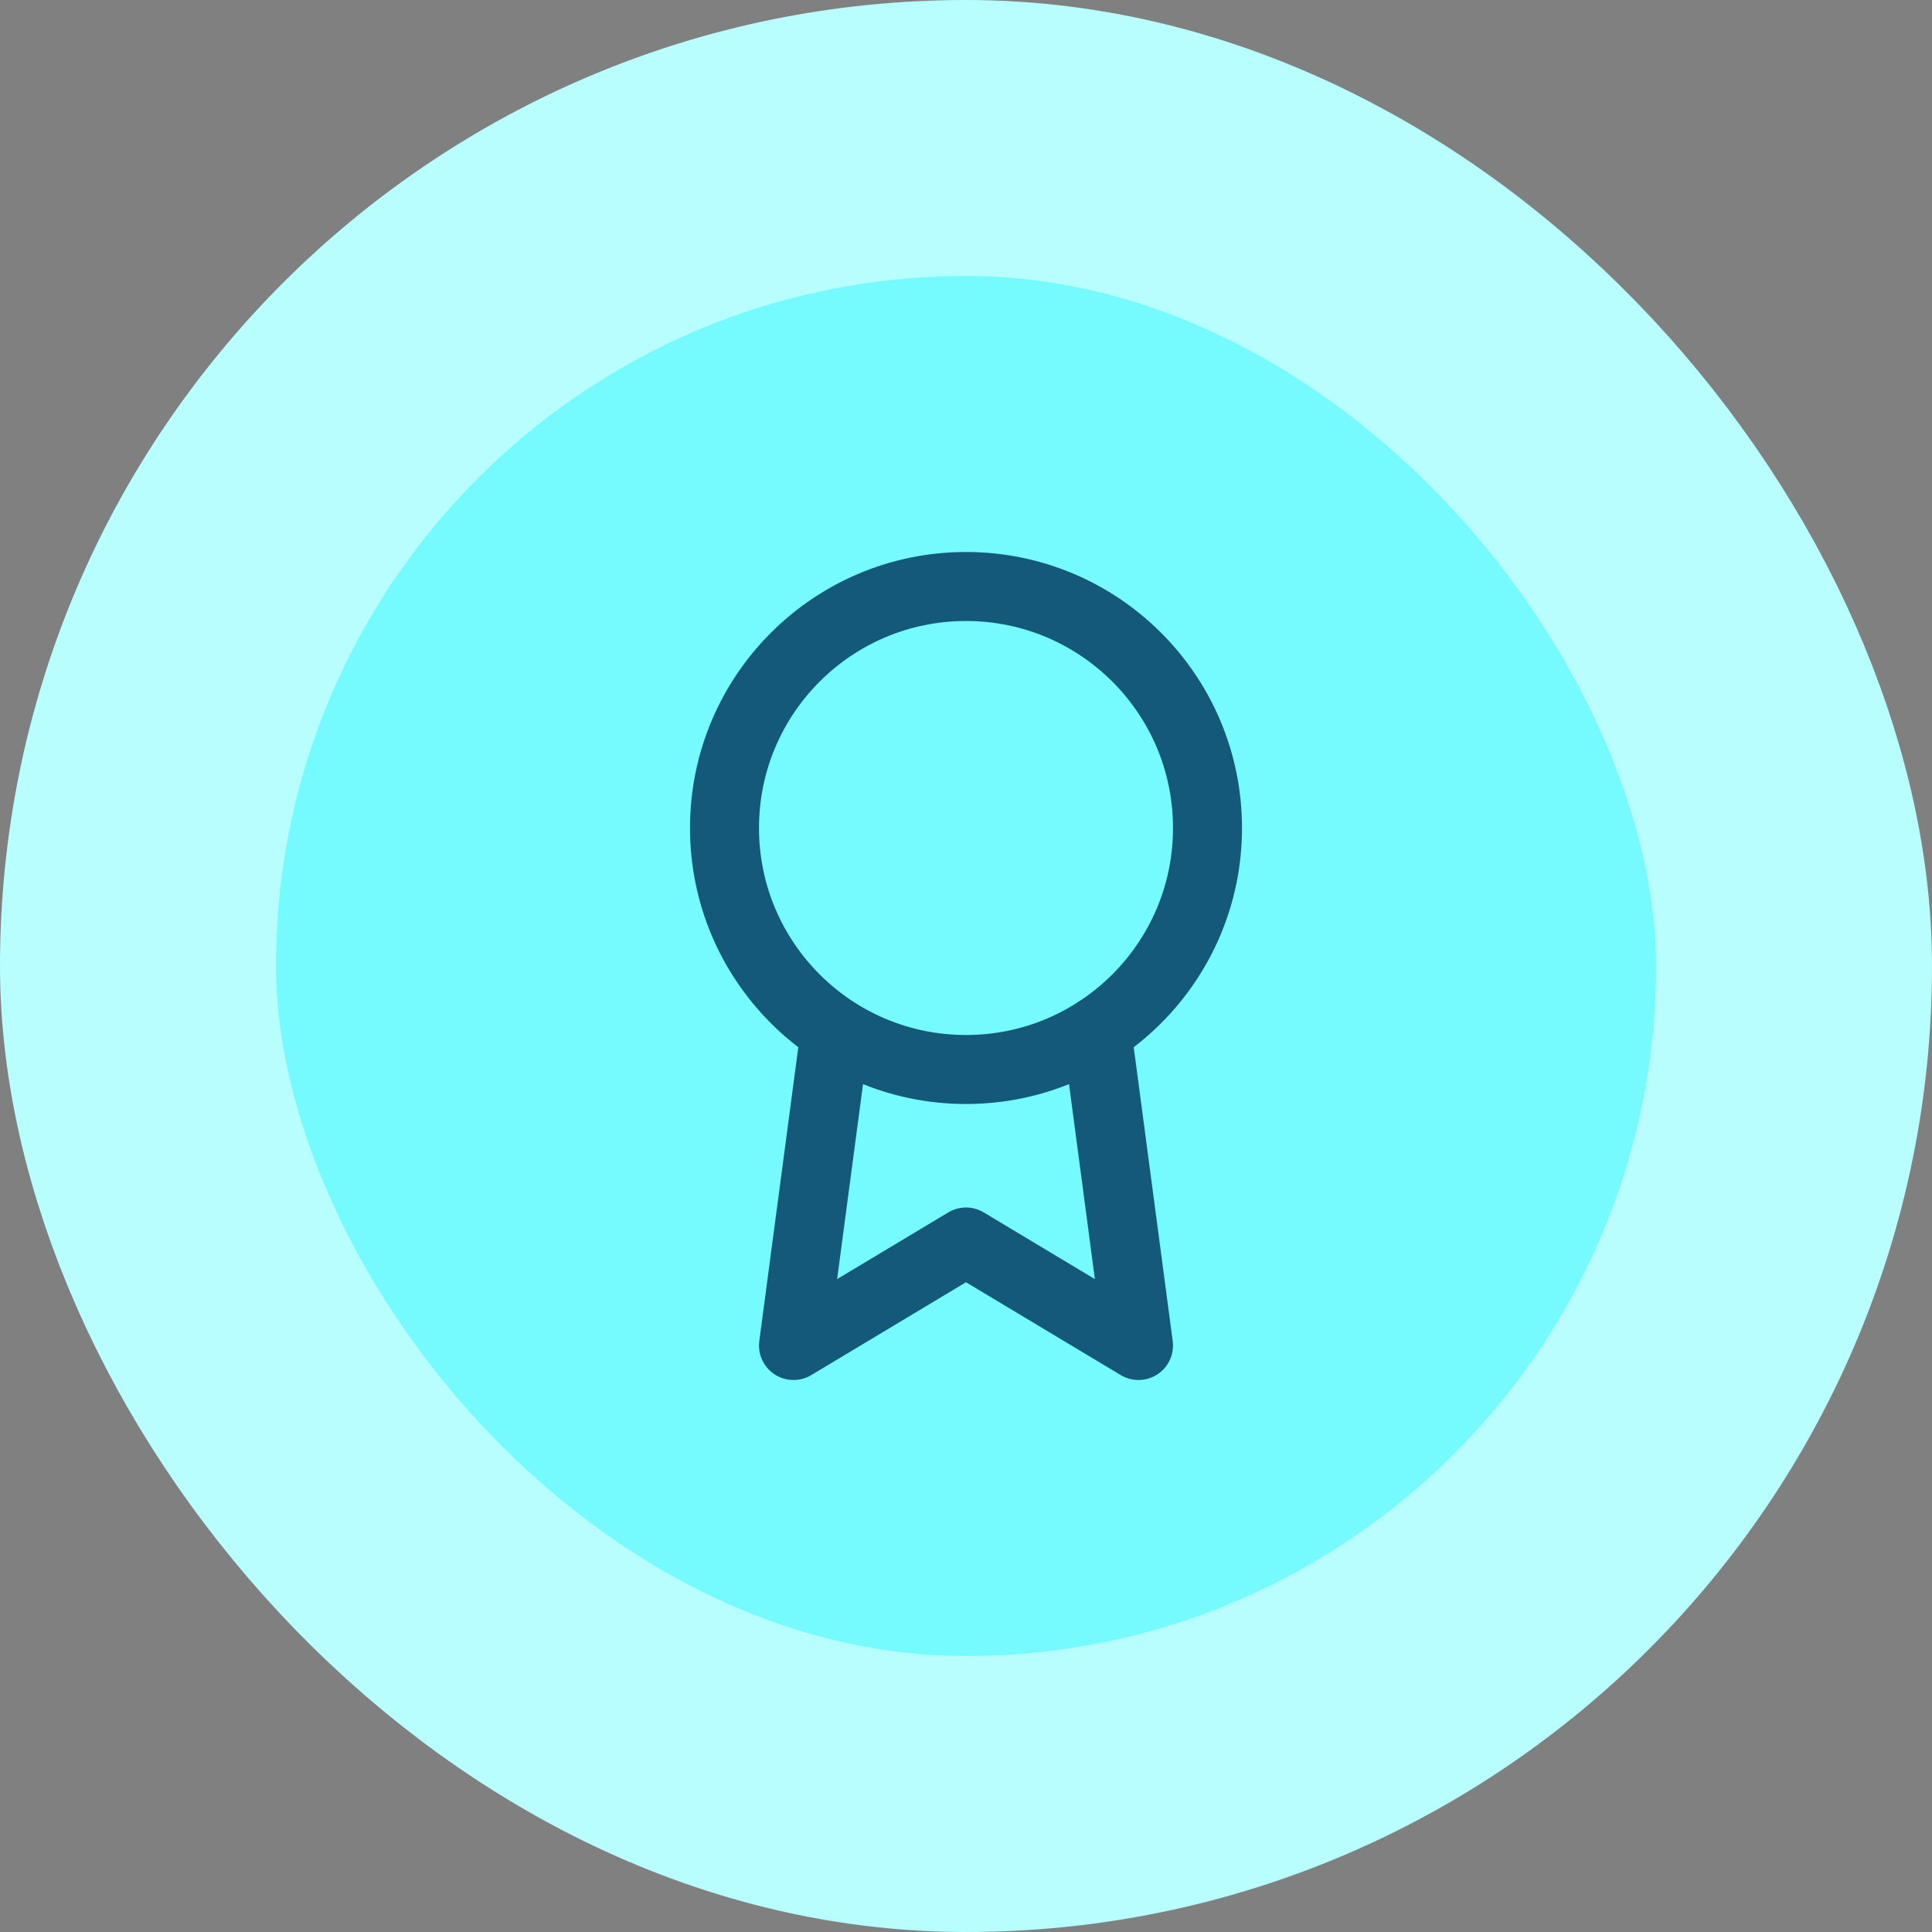
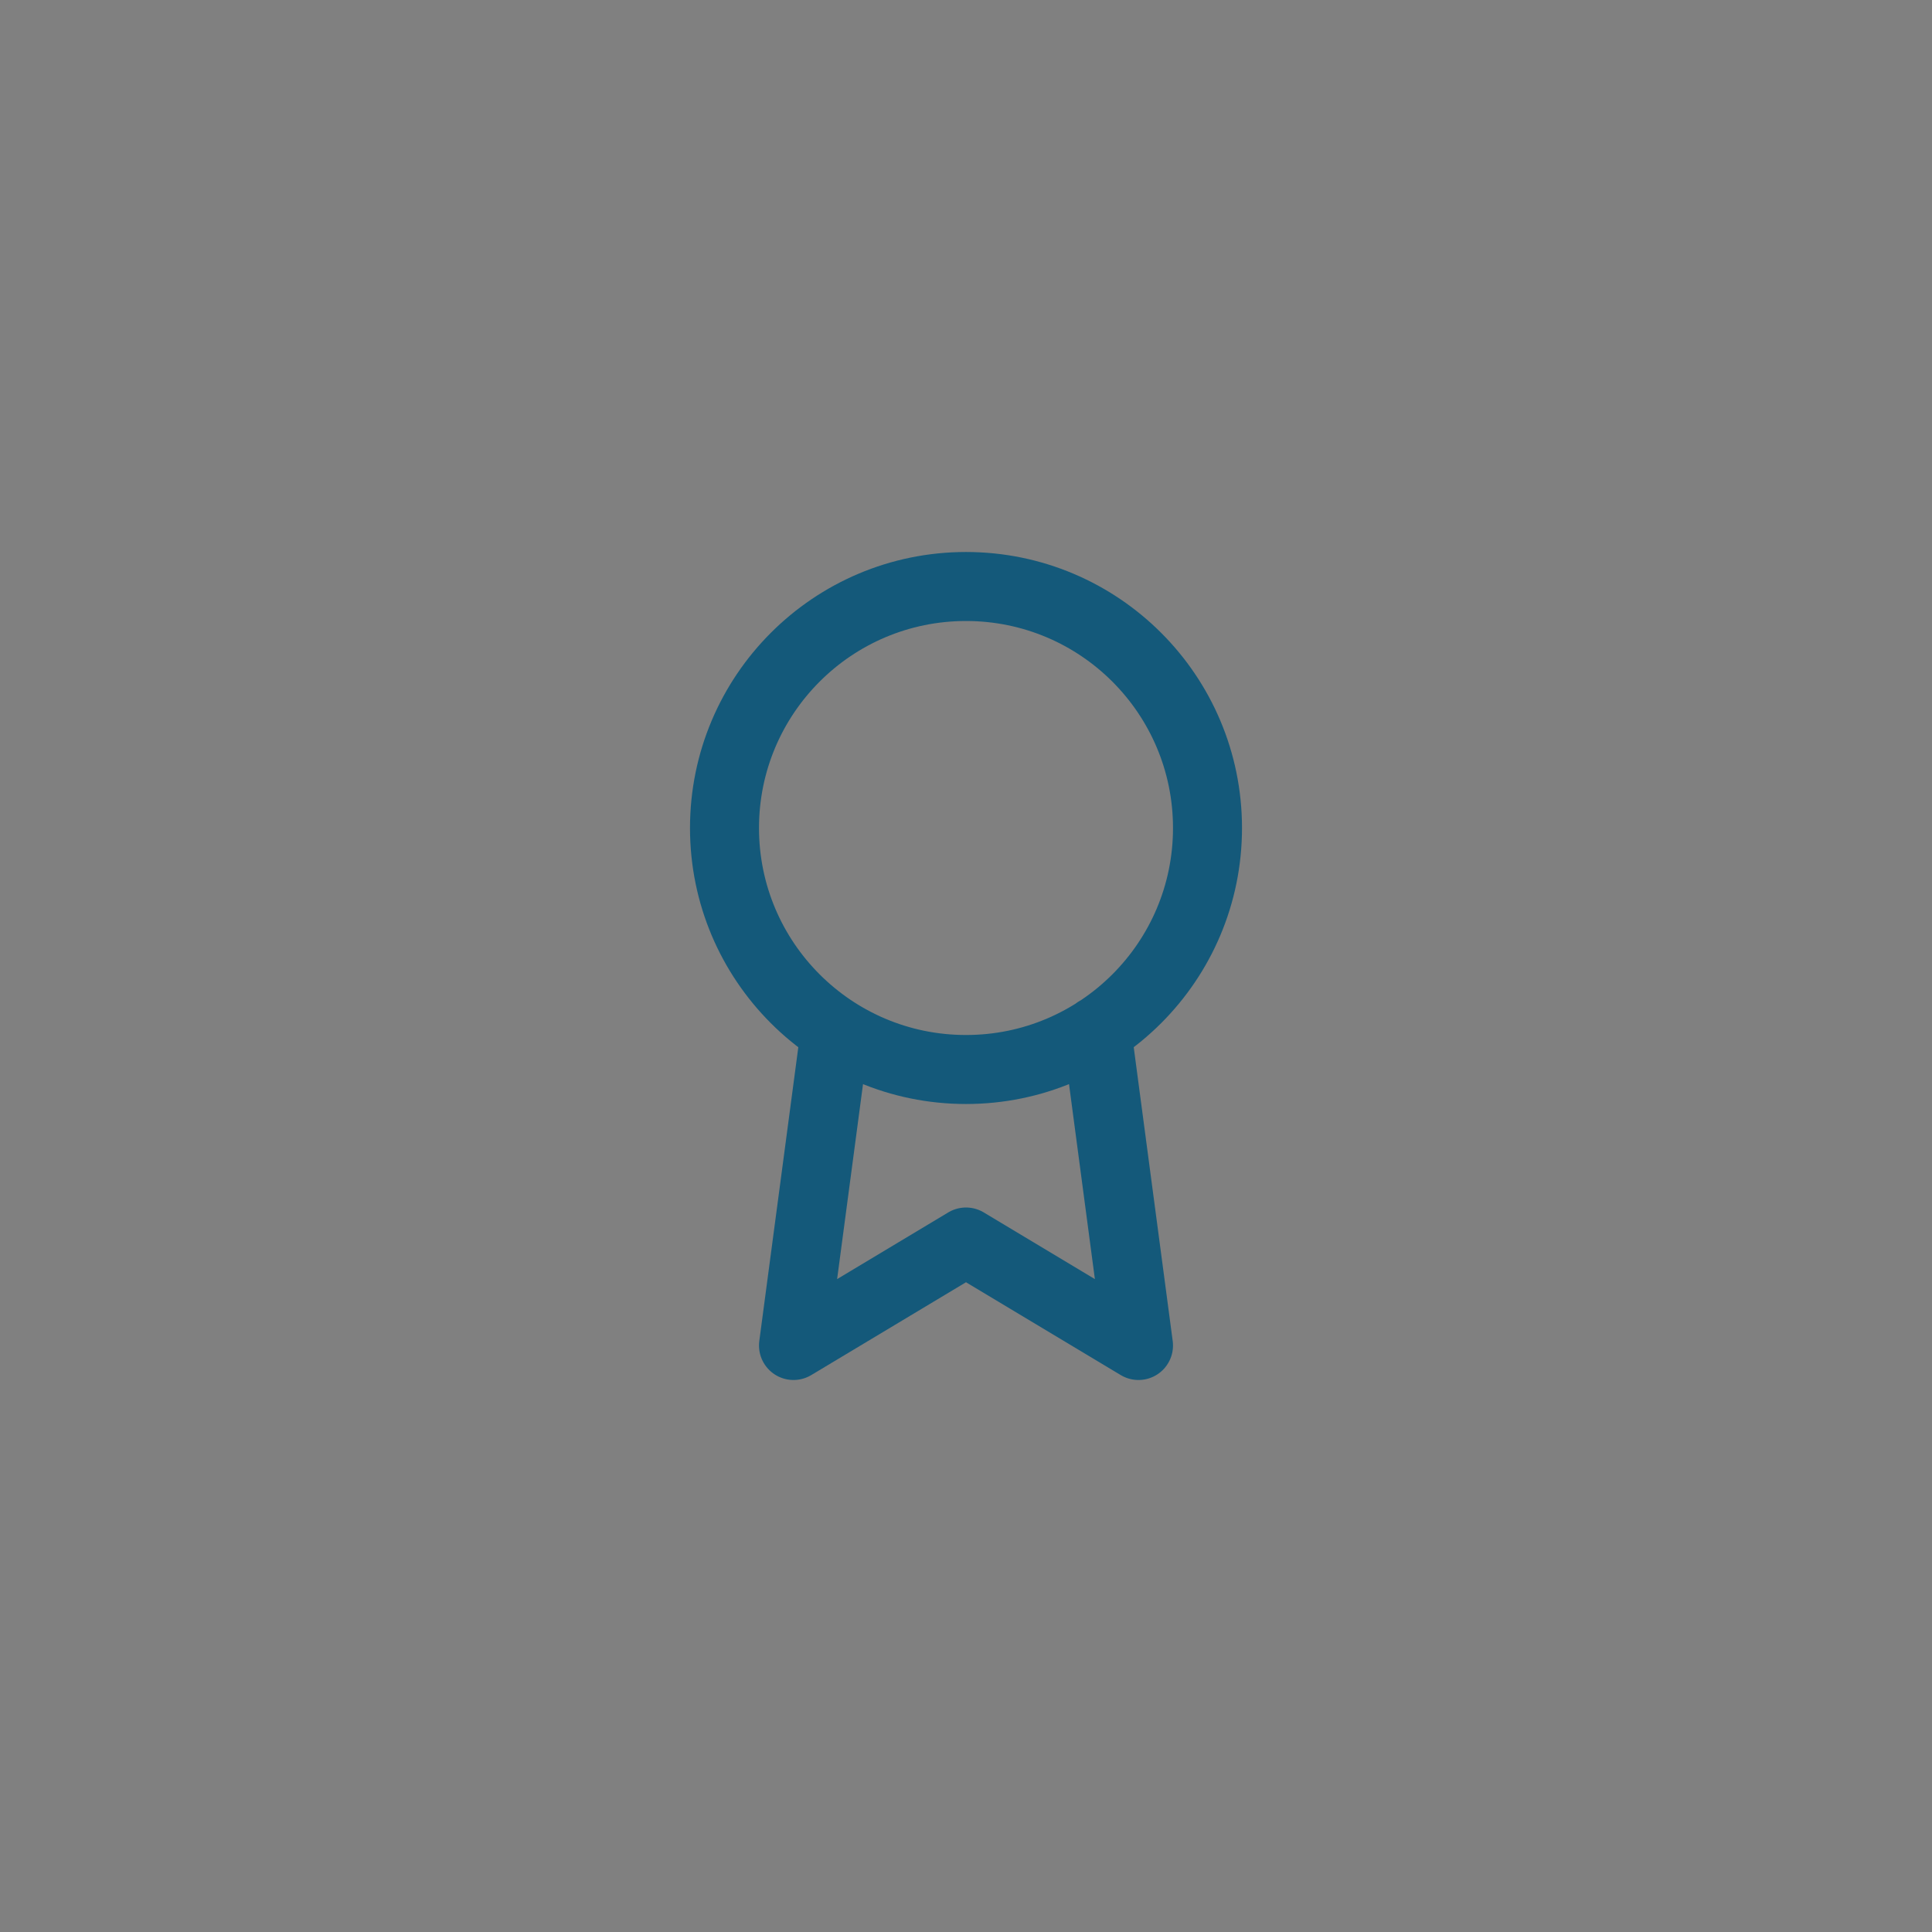
<svg xmlns="http://www.w3.org/2000/svg" width="56" height="56" viewBox="0 0 56 56" fill="none">
  <rect x="0" y="0" width="56" height="56" fill="#808080" stroke="none" />
-   <rect x="4" y="4" width="48" height="48" rx="24" fill="#75FBFD" />
-   <path d="M24.21 29.89L23 39L28 36L33 39L31.79 29.88M35 24C35 27.866 31.866 31 28 31C24.134 31 21 27.866 21 24C21 20.134 24.134 17 28 17C31.866 17 35 20.134 35 24Z" stroke="#14597A" stroke-width="2" stroke-linecap="round" stroke-linejoin="round" />
-   <rect x="4" y="4" width="48" height="48" rx="24" stroke="#B8FEFF" stroke-width="8" />
+   <path d="M24.21 29.89L23 39L28 36L33 39L31.79 29.88M35 24C35 27.866 31.866 31 28 31C24.134 31 21 27.866 21 24C21 20.134 24.134 17 28 17C31.866 17 35 20.134 35 24" stroke="#14597A" stroke-width="2" stroke-linecap="round" stroke-linejoin="round" />
</svg>